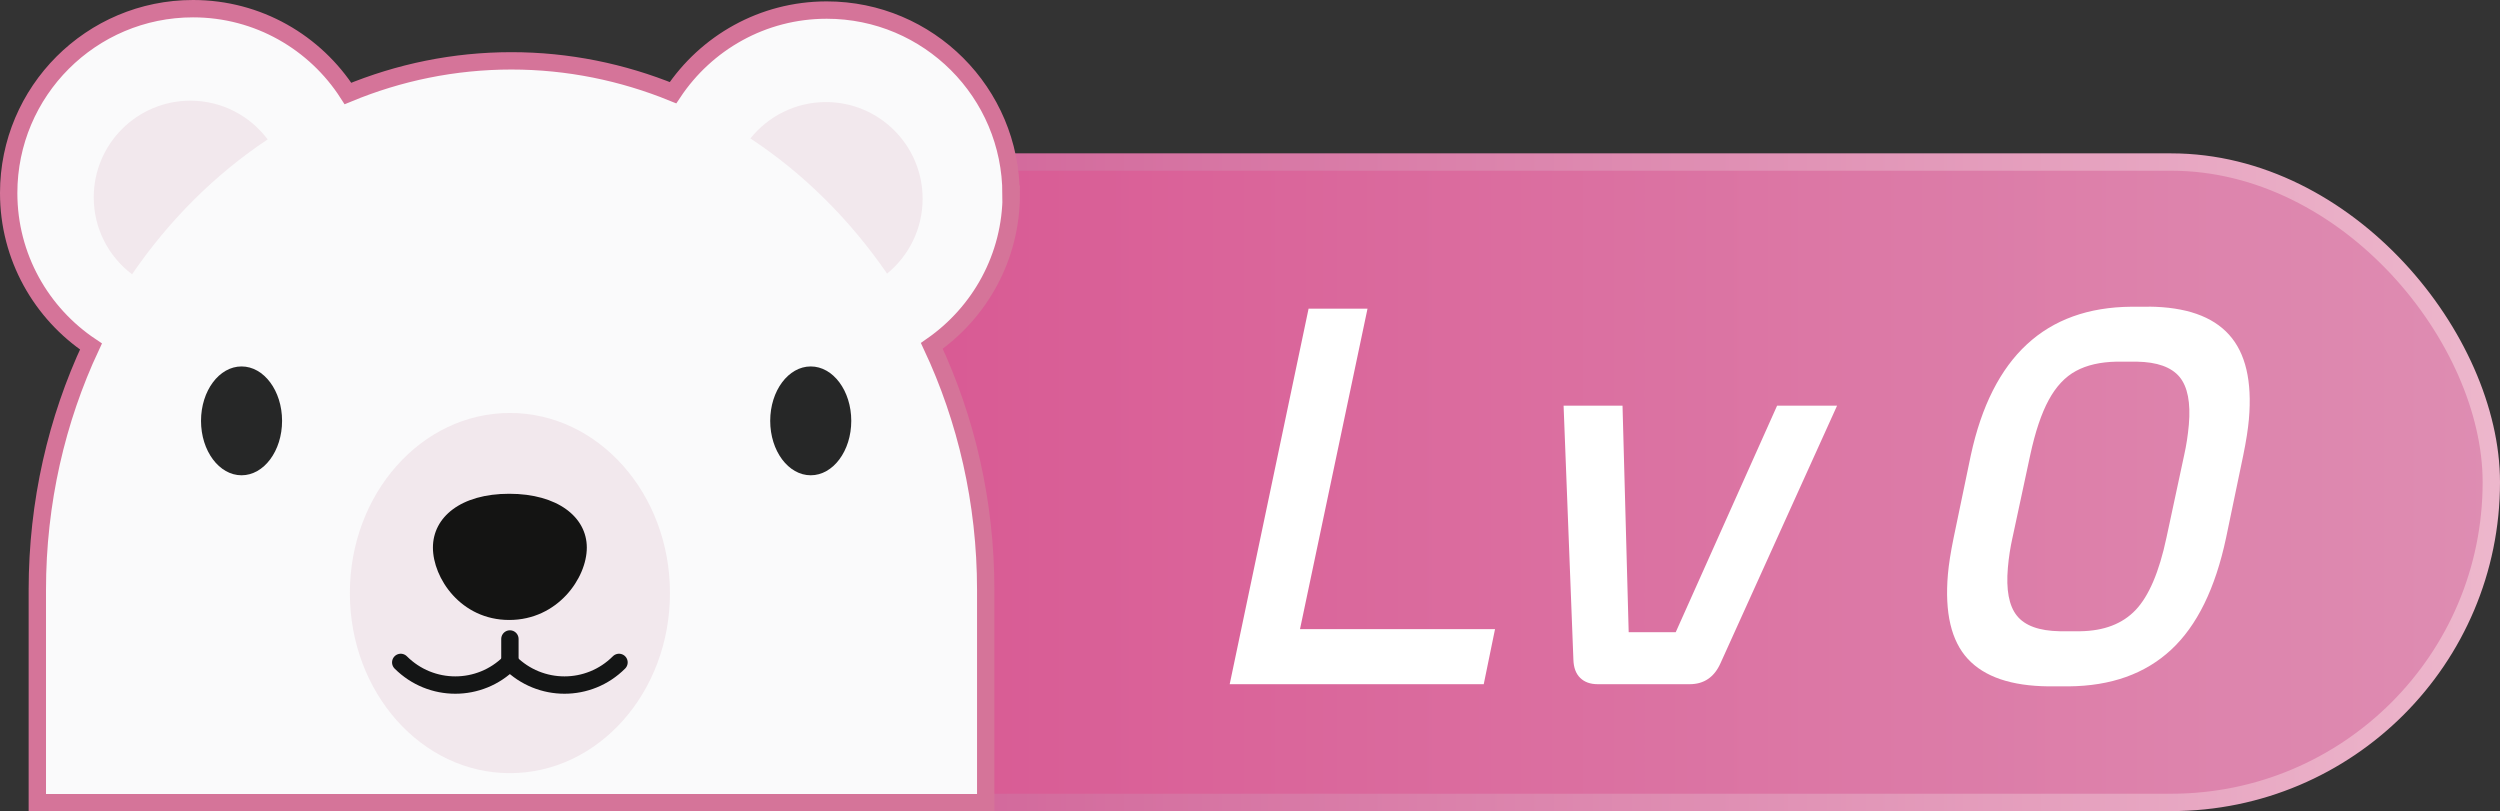
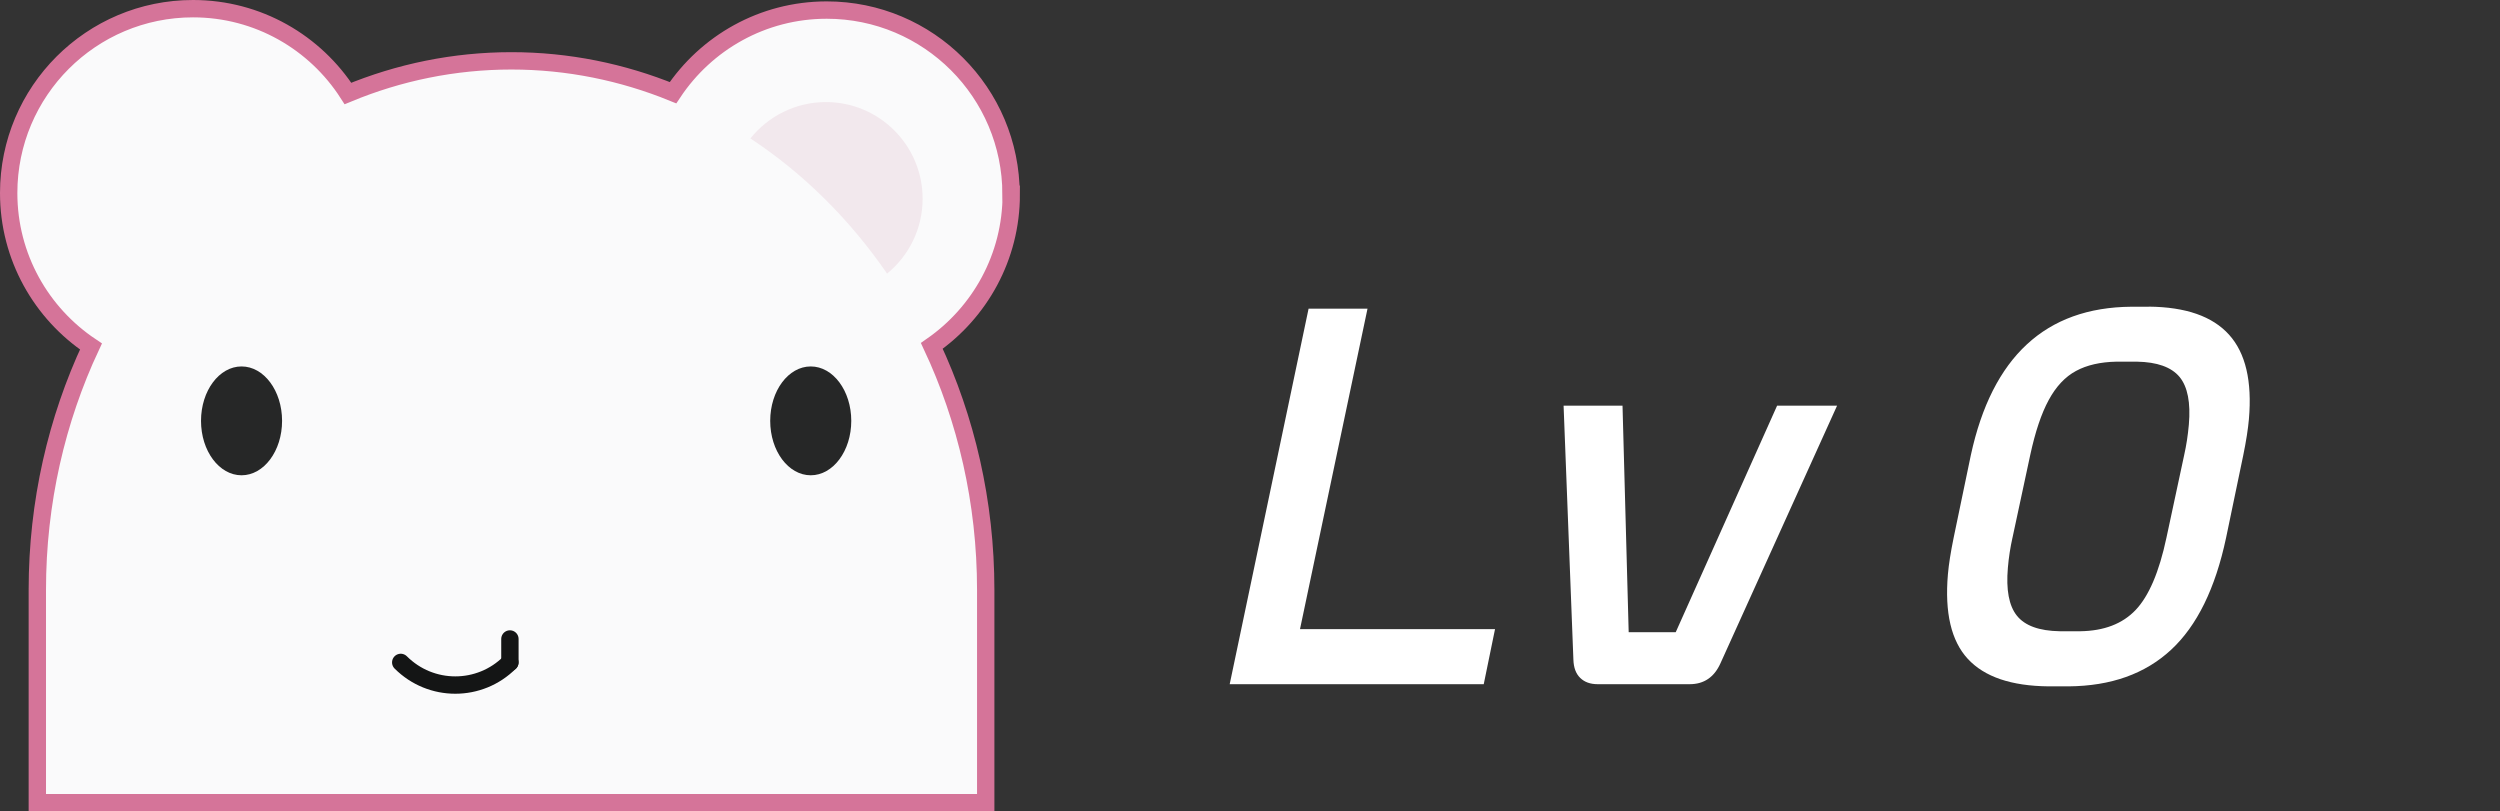
<svg xmlns="http://www.w3.org/2000/svg" id="_图层_1" data-name="图层 1" viewBox="0 0 288.04 93.48">
  <rect x="0" y="0" width="288.04" height="93.48" fill="#333333" stroke="none" />
  <defs>
    <style>
      .cls-1 {
        fill: #fff;
      }

      .cls-2 {
        fill: #262727;
      }

      .cls-3 {
        fill: url(#_未命名的渐变_757);
        stroke: url(#_未命名的渐变_764);
      }

      .cls-3, .cls-4, .cls-5 {
        stroke-miterlimit: 10;
        stroke-width: 2px;
      }

      .cls-6 {
        fill: #f2e8ed;
      }

      .cls-7 {
        fill: #141413;
      }

      .cls-4 {
        fill: #fafafb;
        stroke: #d57499;
      }

      .cls-5 {
        fill: none;
        stroke: #141515;
        stroke-linecap: round;
      }
    </style>
    <linearGradient id="_未命名的渐变_757" data-name="未命名的渐变 757" x1="77.71" y1="55.56" x2="287.04" y2="55.56" gradientUnits="userSpaceOnUse">
      <stop offset="0" stop-color="#d8528f" />
      <stop offset="1" stop-color="#de8db2" />
    </linearGradient>
    <linearGradient id="_未命名的渐变_764" data-name="未命名的渐变 764" x1="76.71" y1="55.56" x2="288.04" y2="55.56" gradientUnits="userSpaceOnUse">
      <stop offset="0" stop-color="#cd5992" />
      <stop offset="1" stop-color="#edb7cc" />
    </linearGradient>
  </defs>
-   <rect class="cls-3" x="77.71" y="18.67" width="209.33" height="73.78" rx="36.89" ry="36.89" />
  <g>
    <path class="cls-1" d="m150.76,35.56h6.8l-7.78,36.93h22.47l-1.3,6.34h-29.27l9.09-43.27Z" />
    <path class="cls-1" d="m180.14,46.74h6.8l.71,26.1h5.42l11.68-26.1h6.91l-13.43,29.67c-.72,1.61-1.9,2.42-3.55,2.42h-10.6c-.85,0-1.52-.24-2.01-.72-.5-.48-.76-1.18-.79-2.1l-1.13-29.27Z" />
    <path class="cls-1" d="m247.57,35.33c4.26.04,7.34,1.11,9.25,3.23,1.91,2.11,2.67,5.36,2.29,9.74-.1,1.11-.31,2.5-.65,4.15l-1.98,9.51c-1.24,5.84-3.35,10.14-6.34,12.91s-6.92,4.17-11.8,4.21h-2.3c-4.3-.04-7.4-1.09-9.32-3.17-1.91-2.07-2.67-5.32-2.29-9.74.1-1.15.32-2.55.66-4.21l1.98-9.51c2.45-11.33,8.61-17.03,18.49-17.11h2.02Zm-15.7,26.62c-.25,1.12-.43,2.27-.53,3.46-.22,2.54.12,4.38,1.04,5.53.92,1.15,2.56,1.75,4.94,1.79h2.36c2.73-.04,4.86-.85,6.38-2.45s2.71-4.37,3.55-8.33l2.04-9.51c.25-1.11.43-2.28.54-3.51.22-2.54-.14-4.37-1.07-5.5-.94-1.13-2.58-1.72-4.92-1.76h-2.36c-1.85.04-3.4.39-4.65,1.07-1.25.67-2.3,1.79-3.14,3.34-.85,1.56-1.56,3.68-2.14,6.37l-2.04,9.51Z" />
  </g>
  <path class="cls-4" d="m116.49,22.4c0-11.73-9.51-21.24-21.24-21.24-7.4,0-13.9,3.79-17.71,9.52-5.82-2.37-12.09-3.67-18.62-3.67h0c-6.61,0-12.96,1.33-18.83,3.76C36.32,4.9,29.74,1,22.24,1,10.51,1,1,10.51,1,22.24c0,7.38,3.77,13.87,9.48,17.68-3.94,8.41-6.18,17.94-6.18,28.04v24.52h109.27v-24.52c0-10.13-2.26-19.69-6.21-28.11,5.52-3.84,9.15-10.22,9.15-17.45Z" />
  <ellipse class="cls-2" cx="27.83" cy="48.49" rx="4.67" ry="6.27" />
  <ellipse class="cls-2" cx="93.41" cy="48.49" rx="4.67" ry="6.27" />
-   <ellipse class="cls-6" cx="58.75" cy="68.33" rx="18.44" ry="20.75" />
-   <path class="cls-7" d="m67.61,63.09c0,3.51-3.36,8.34-8.94,8.34s-8.79-4.83-8.79-8.34,3.21-6.2,8.79-6.2,8.94,2.69,8.94,6.2Z" />
  <path class="cls-5" d="m46.17,76.32c3.48,3.48,9.1,3.48,12.57,0" />
-   <path class="cls-5" d="m58.75,76.32c3.48,3.48,9.1,3.48,12.57,0" />
  <line class="cls-5" x1="58.75" y1="73.62" x2="58.75" y2="76.32" />
  <path class="cls-6" d="m102.2,31.53c2.5-2.04,4.1-5.15,4.1-8.63,0-6.15-4.99-11.14-11.14-11.14-3.52,0-6.66,1.64-8.7,4.19,6.1,4.02,11.45,9.33,15.75,15.58Z" />
-   <path class="cls-6" d="m15.21,31.61c4.26-6.23,9.57-11.52,15.63-15.55-2.03-2.7-5.26-4.46-8.9-4.46-6.15,0-11.14,4.99-11.14,11.14,0,3.62,1.73,6.83,4.41,8.86Z" />
</svg>